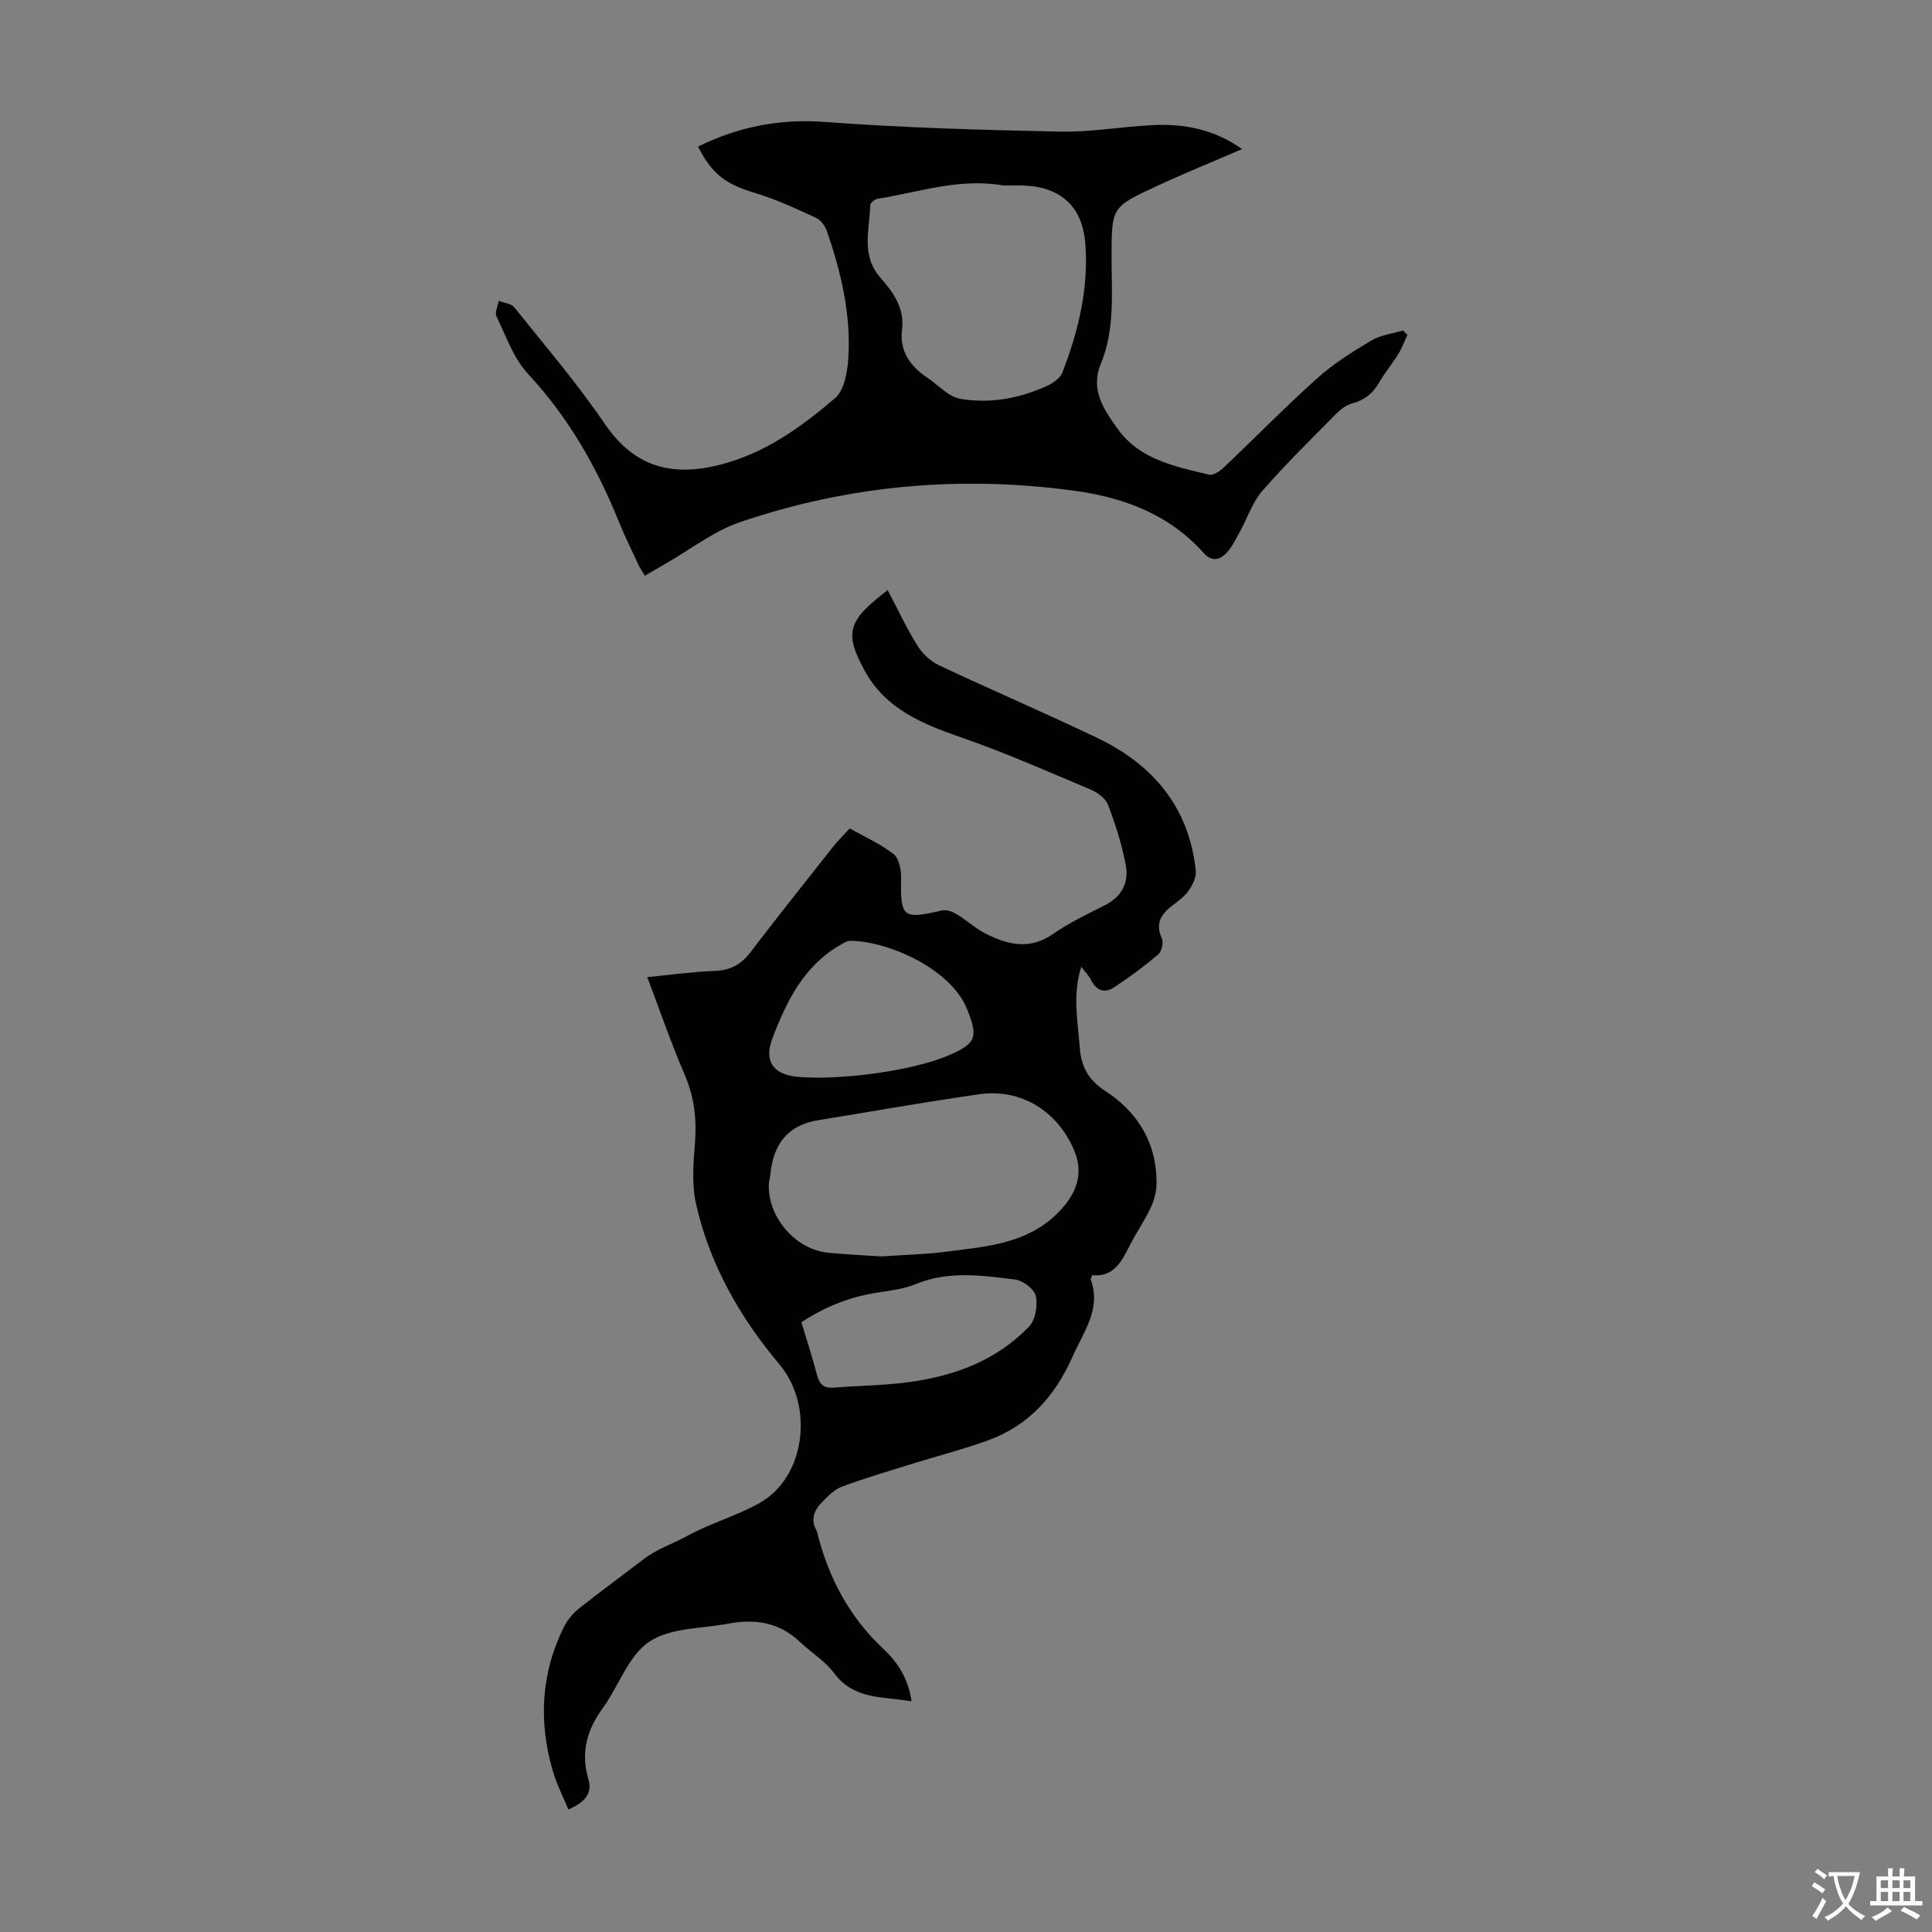
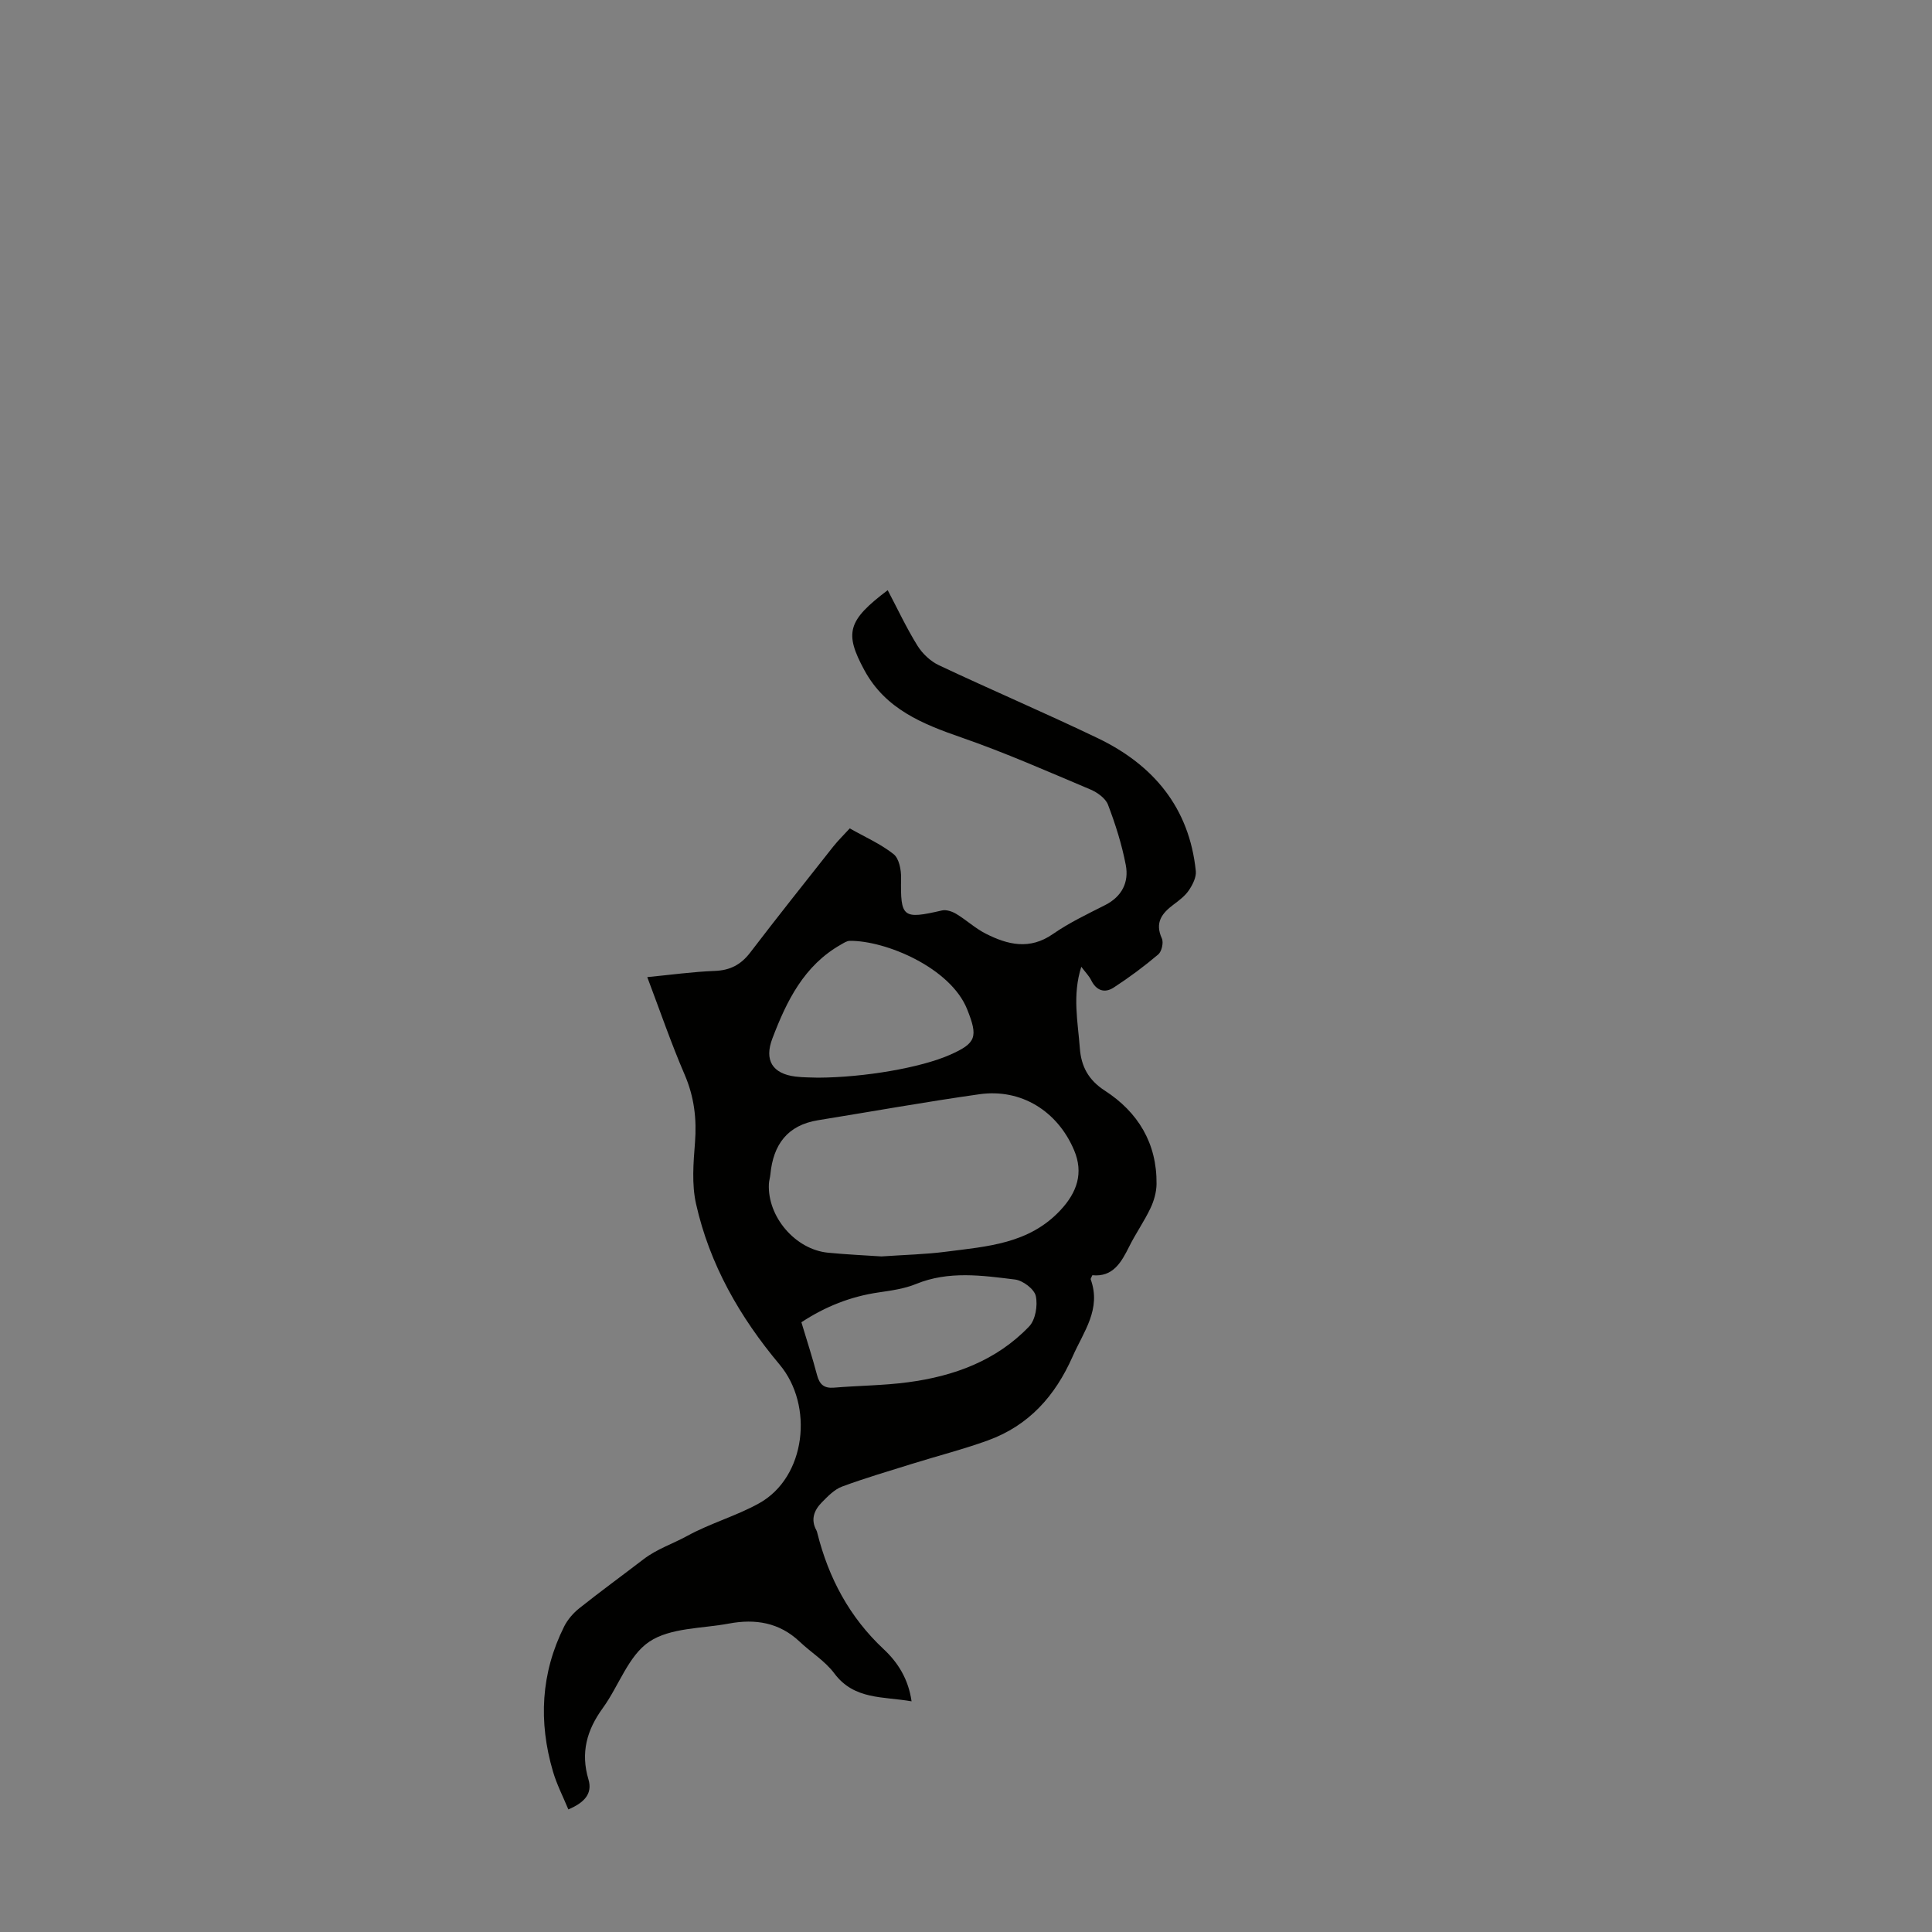
<svg xmlns="http://www.w3.org/2000/svg" enable-background="new 0 0 400 400" viewBox="0 0 400 400">
  <rect x="0" y="0" width="400" height="400" fill="#808080" stroke="none" />
  <path d="m134.01 202.3c4.87-.47 9.41-1.11 13.97-1.28 3.19-.12 5.42-1.29 7.34-3.8 5.64-7.38 11.42-14.64 17.18-21.93 1.03-1.3 2.23-2.46 3.43-3.78 3.18 1.8 6.4 3.21 9.08 5.33 1.14.9 1.58 3.26 1.55 4.94-.14 8.19.32 8.6 8.46 6.72.9-.21 2.13.21 2.97.72 2.1 1.26 3.94 3 6.11 4.09 4.54 2.3 9.08 3.41 13.88.08 3.38-2.35 7.16-4.14 10.84-6.01 3.5-1.78 4.94-4.75 4.26-8.29-.81-4.25-2.14-8.44-3.68-12.48-.51-1.34-2.22-2.56-3.67-3.17-8.83-3.72-17.61-7.61-26.65-10.74-8.11-2.81-15.74-5.89-20.1-13.91-4.22-7.77-3.5-10.31 4.81-16.6 2.04 3.87 3.88 7.82 6.16 11.49 1.02 1.65 2.7 3.23 4.44 4.05 10.91 5.14 22.01 9.88 32.89 15.1 11.53 5.54 18.95 14.39 20.3 27.51.13 1.28-.66 2.84-1.44 3.99-.79 1.17-2.02 2.09-3.18 2.96-2.42 1.81-3.9 3.74-2.41 7 .39.85-.03 2.7-.74 3.31-2.93 2.48-6.02 4.78-9.24 6.87-1.87 1.21-3.6.63-4.66-1.54-.42-.86-1.14-1.57-2.04-2.77-1.89 5.93-.7 11.42-.3 16.88.28 3.74 1.77 6.56 5.15 8.75 6.9 4.46 10.82 10.91 10.73 19.34-.02 1.69-.53 3.49-1.26 5.02-1.29 2.72-3.05 5.22-4.39 7.91-1.65 3.31-3.37 6.38-7.64 5.96-.2.48-.39.71-.34.86 2.23 6.16-1.46 10.8-3.74 15.96-3.62 8.19-9.08 14.31-17.54 17.38-5.13 1.86-10.45 3.21-15.67 4.84-4.86 1.52-9.76 2.95-14.53 4.72-1.59.59-2.95 2.01-4.19 3.27-1.58 1.6-2.36 3.53-1.13 5.77.11.19.16.42.21.63 2.34 9.28 6.64 17.37 13.73 24 2.91 2.72 5.11 6.14 5.77 10.79-5.93-1.04-11.88-.27-16-5.79-1.9-2.55-4.81-4.32-7.16-6.55-4.21-3.99-9.21-4.78-14.65-3.76-5.6 1.05-12.12.83-16.5 3.76-4.33 2.9-6.3 9.17-9.62 13.74-3.31 4.55-4.62 9.23-2.97 14.76.9 3-.9 4.84-4.16 6.22-1.09-2.63-2.4-5.17-3.19-7.87-3.01-10.26-2.51-20.34 2.32-30 .72-1.43 1.88-2.78 3.14-3.78 4.38-3.48 8.9-6.78 13.34-10.18 2.75-2.1 6.06-3.18 8.97-4.78 4.89-2.68 10.26-4.16 14.97-6.8 9.64-5.41 11.31-20.2 4.18-28.7-8.22-9.79-14.5-20.75-17.3-33.3-.9-4.04-.54-8.45-.21-12.65.38-4.9-.16-9.44-2.12-14.02-2.81-6.51-5.12-13.26-7.76-20.24zm48.48 57.83c4.92-.34 9.19-.43 13.39-.98 8.49-1.1 17.14-1.6 23.66-8.58 3.47-3.71 4.83-7.73 2.84-12.43-3.43-8.11-10.98-12.81-19.6-11.59-11.17 1.58-22.28 3.58-33.41 5.38-6.38 1.03-9.28 5.08-9.87 11.2-.06.67-.28 1.32-.31 1.99-.33 6.79 5.48 13.59 12.26 14.24 3.89.38 7.8.55 11.04.77zm-13.11-37.01c9.65-.05 21.27-2.08 27.25-4.71 5.52-2.43 5.89-3.72 3.62-9.42-3.44-8.65-16.91-14.28-24.32-14.2-.6.01-1.22.43-1.78.75-7.69 4.33-11.29 11.71-14.24 19.47-1.73 4.54.06 7.29 4.76 7.88 1.65.21 3.34.17 4.71.23zm-3.46 50.64c1.11 3.7 2.28 7.29 3.24 10.93.51 1.94 1.44 2.78 3.51 2.61 5.11-.43 10.27-.44 15.35-1.12 9.5-1.26 18.29-4.48 25.05-11.55 1.32-1.38 1.81-4.36 1.38-6.31-.32-1.43-2.67-3.21-4.3-3.41-6.83-.84-13.72-1.84-20.48.92-2.44 1-5.17 1.37-7.82 1.76-5.72.84-10.93 2.89-15.93 6.17z" fill="#010100" />
-   <path d="m291.39 69.35c-.63 1.34-1.15 2.75-1.92 4-1.23 2-2.77 3.81-3.93 5.84-1.3 2.28-3.06 3.66-5.61 4.34-1.2.32-2.38 1.22-3.28 2.13-5.18 5.26-10.48 10.43-15.32 15.99-2.05 2.36-3.06 5.61-4.62 8.42-.9 1.62-1.72 3.42-3.03 4.66-1.19 1.14-2.85 1.59-4.39-.15-7.14-8.06-16.59-11.58-26.88-12.98-23.53-3.2-46.69-1.16-69.15 6.49-5.5 1.87-10.34 5.69-15.48 8.63-1.35.77-2.69 1.56-4.26 2.47-.49-.82-.99-1.51-1.34-2.28-1.37-2.93-2.81-5.84-4.03-8.85-4.56-11.27-10.43-21.63-18.82-30.64-3-3.22-4.55-7.82-6.54-11.91-.39-.81.28-2.13.46-3.21 1.09.42 2.58.52 3.21 1.31 6.36 7.94 13.01 15.71 18.73 24.11 6 8.81 13.58 11.01 23.51 8.59 9.47-2.31 17.06-7.78 24.18-13.87 1.92-1.64 2.58-5.44 2.76-8.31.56-9.05-1.5-17.77-4.44-26.27-.37-1.06-1.24-2.3-2.2-2.74-4.12-1.89-8.27-3.84-12.6-5.14-6.06-1.82-8.92-3.8-11.88-9.63 8.33-4.1 16.89-5.81 26.33-5.1 16.16 1.21 32.38 1.66 48.58 2 6.34.13 12.69-1.01 19.05-1.34 6.59-.34 12.86.83 18.68 4.95-6.1 2.64-11.98 5.03-17.74 7.7-9.31 4.3-9.26 4.38-9.28 14.56-.01 7.47.73 15.05-2.22 22.19-2.24 5.43.62 9.47 3.44 13.43 4.6 6.45 11.93 7.84 18.98 9.54.84.2 2.18-.7 2.96-1.43 6.5-6.16 12.76-12.57 19.42-18.54 3.38-3.03 7.32-5.49 11.23-7.83 1.91-1.14 4.35-1.4 6.55-2.06.29.29.59.61.89.93zm-83.65-30.95c-9.12-1.6-17.5 1.41-26.05 2.75-.59.09-1.51.87-1.52 1.35-.12 5.09-1.98 10.33 2.11 14.99 2.61 2.97 5.04 6.29 4.48 10.76-.56 4.5 1.71 7.59 5.25 9.96 2.27 1.52 4.39 3.96 6.85 4.37 6.14 1.04 12.25-.09 17.96-2.71 1.23-.57 2.69-1.6 3.14-2.76 3.32-8.61 5.49-17.52 4.73-26.8-.62-7.66-5.19-11.64-12.84-11.9-1.45-.05-2.91-.01-4.11-.01z" fill="#010100" />
  <g fill="#fcfbfa">
-     <path d="m377.9 391.2c-.2.3-.4.5-.6.8-.7-.6-1.4-1-2.2-1.5.2-.3.4-.5.5-.8.6.4 1.4.8 2.3 1.5zm-1.8 6.1c-.2-.2-.5-.4-.9-.6.4-.6.8-1.2 1.2-1.9s.7-1.3.9-1.9c.3.3.5.5.8.7-.7 1.3-1.4 2.6-2 3.7zm2.2-9c-.3.3-.5.5-.6.8-.6-.6-1.3-1.1-2-1.5.3-.3.5-.5.6-.7.6.5 1.3.9 2 1.4zm.3.2v-.9h2 4.5c-.3 1.3-.6 2.5-1 3.6s-.9 2.1-1.4 3c.4.5 1 1 1.6 1.4s1.2.8 1.9 1.1c-.3.2-.5.4-.8.8-.4-.3-1-.7-1.6-1.2s-1.2-1.1-1.6-1.6c-.5.6-1.1 1.1-1.7 1.6s-1.4.9-2.1 1.4c-.1-.3-.3-.5-.7-.8.6-.2 1.2-.5 1.9-1s1.4-1.1 2-1.8c-.5-.8-.9-1.6-1.2-2.5s-.6-2-.8-3.2c-.4.1-.7.1-1 .1zm2.5 2.7c.3 1 .7 1.7 1 2.2.3-.5.6-1.1 1-2s.6-1.9.9-3h-3.2-.4c.1.9.3 1.8.7 2.8z" />
-     <path d="m396.5 388.5v1.5 3.6h1.5v.9c-.4 0-1 0-1.7 0h-7.9c-.5 0-.9 0-1.2 0v-.9h1.3v-3.5c0-.7 0-1.2 0-1.6h2.4c0-.8 0-1.4 0-1.7h1c0 .3-.1.8-.1 1.7h1.5c0-.8 0-1.4 0-1.7h1c0 .3-.1.9-.1 1.7zm-8.2 9.2c-.2-.3-.5-.5-.8-.8.8-.3 1.4-.6 1.9-.9s1-.7 1.4-1.1c.3.3.6.5.9.8-1.6 1-2.8 1.6-3.4 2zm2.6-6.8v-1.6h-1.5v1.6zm0 2.7v-1.9h-1.5v1.9zm2.4-2.7v-1.6h-1.5v1.6zm0 2.7v-1.9h-1.5v1.9zm.2 2 .7-.8c.4.2.9.5 1.6.8s1.3.7 1.8 1c-.3.3-.5.5-.8.8-.4-.3-1.5-1-3.3-1.8zm2-4.7v-1.6h-1.4v1.6zm0 2.7v-1.9h-1.4v1.9z" />
-   </g>
+     </g>
</svg>